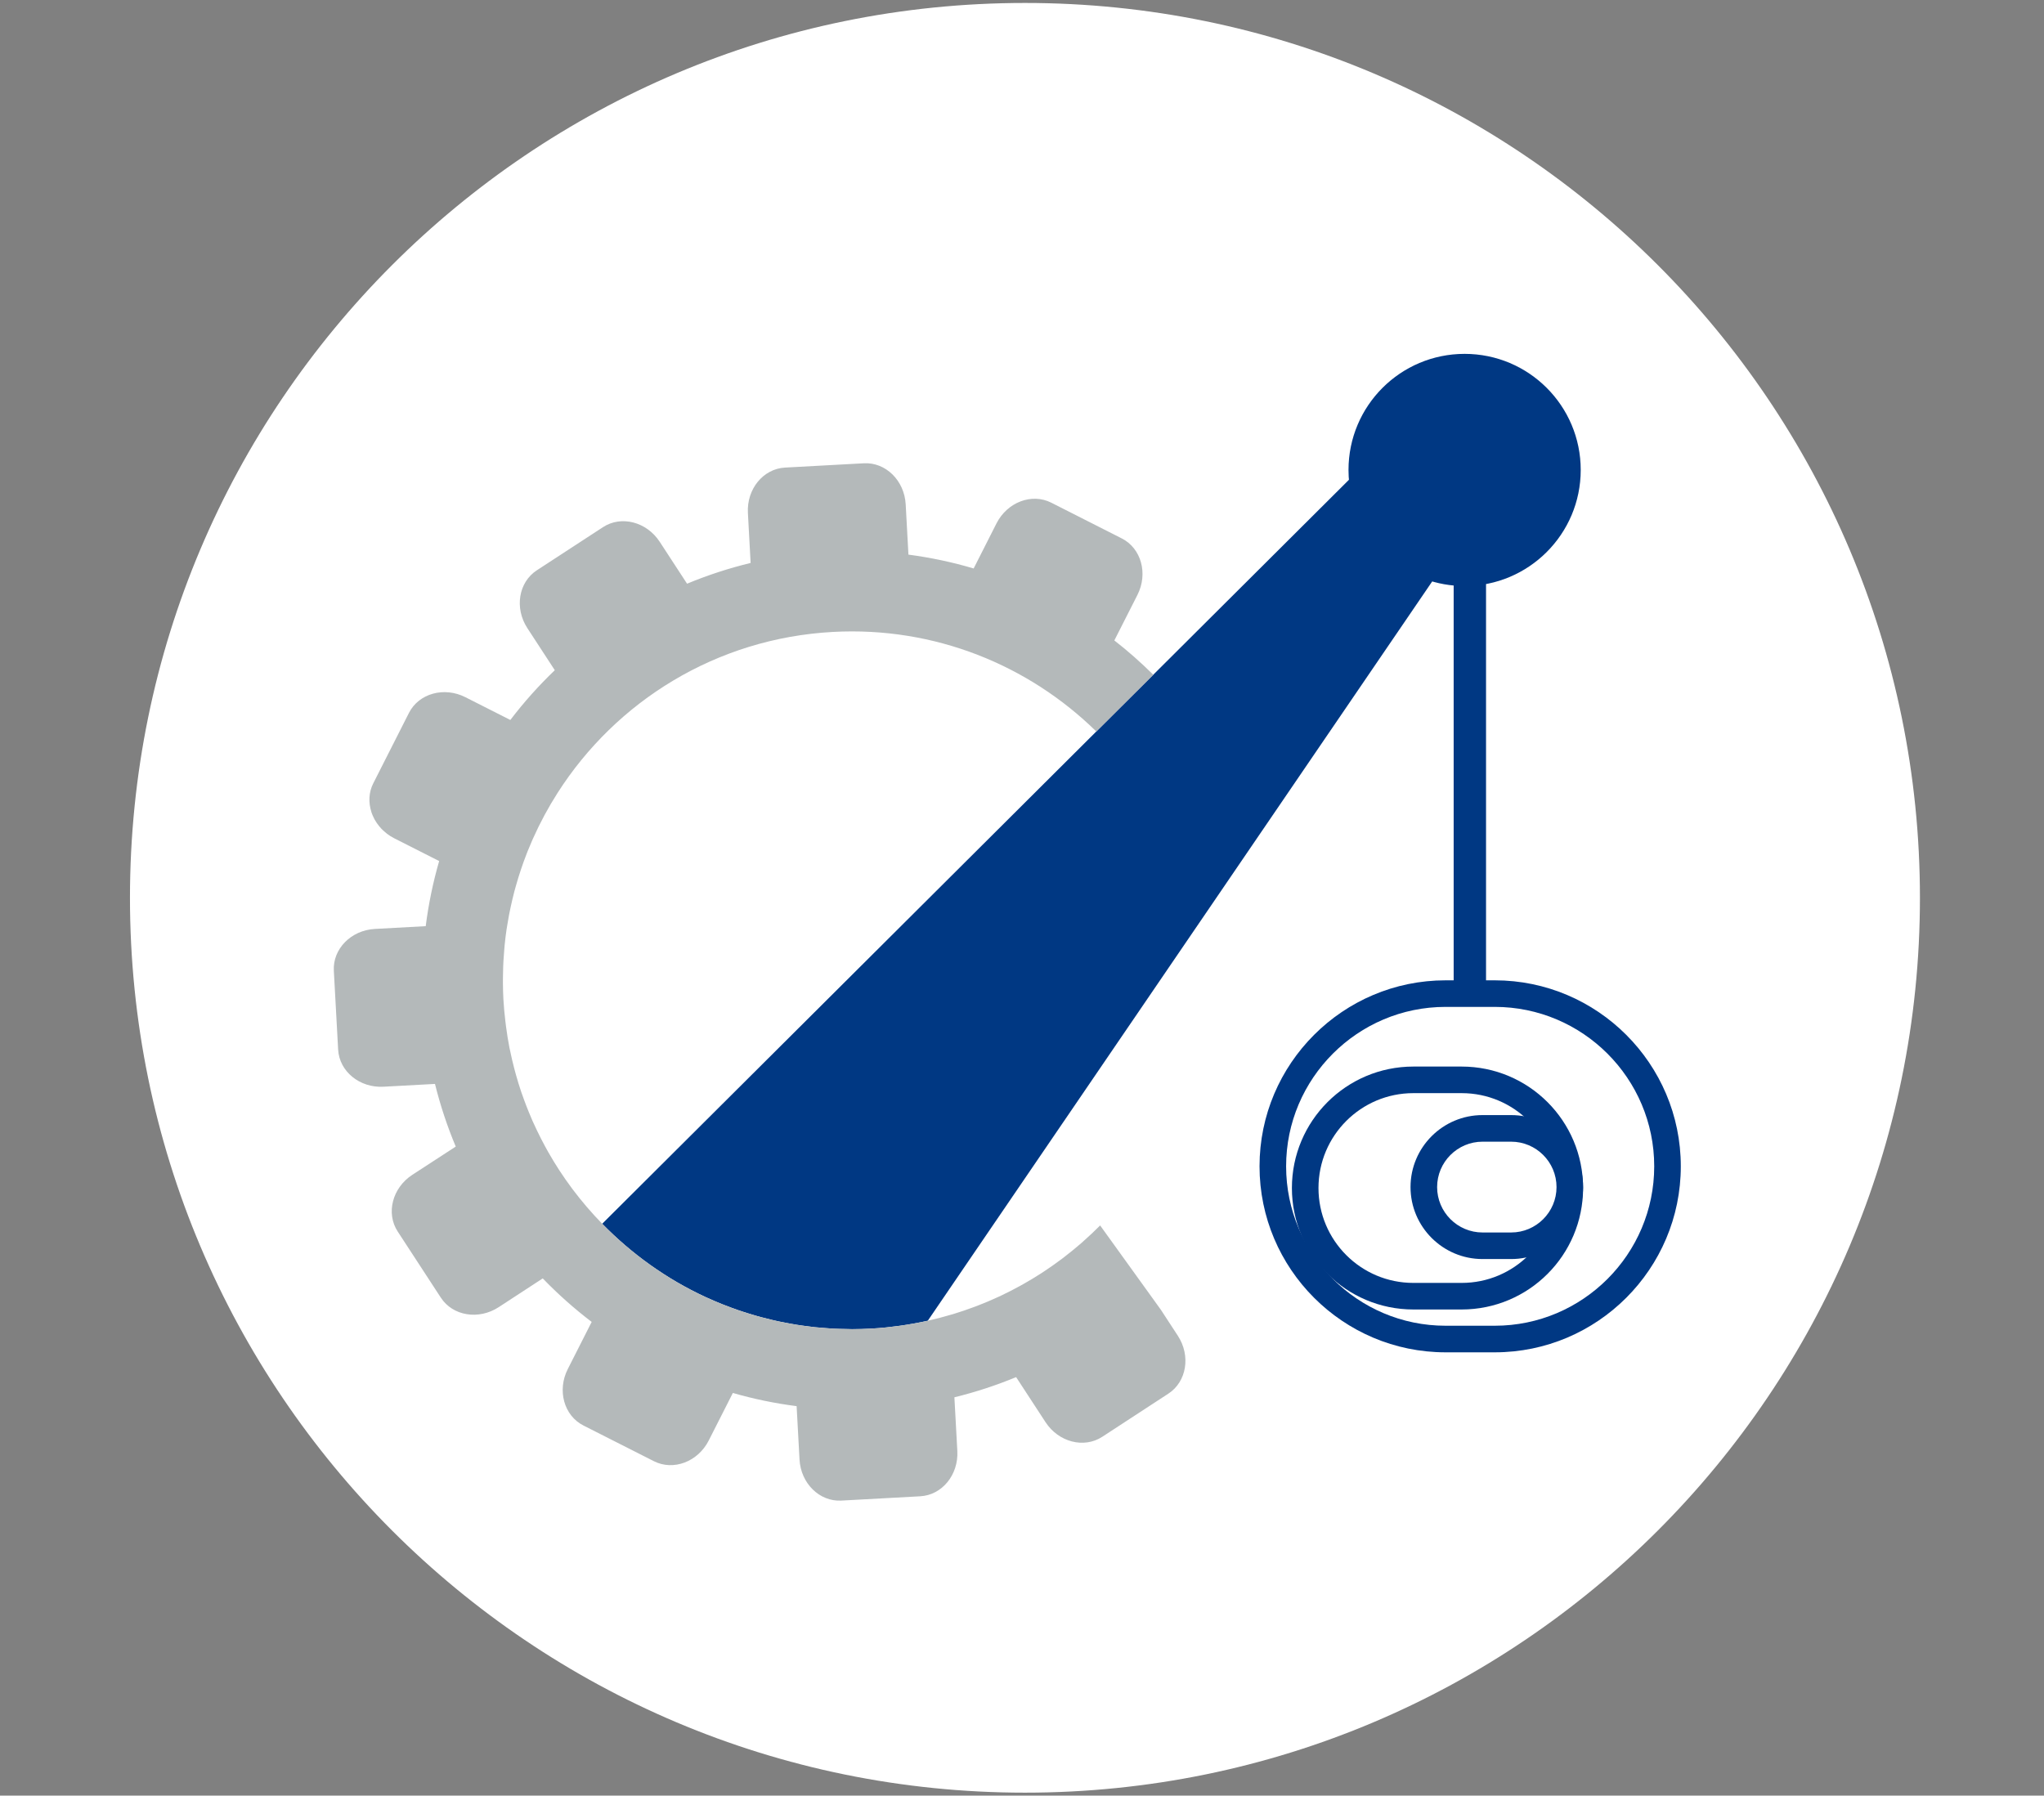
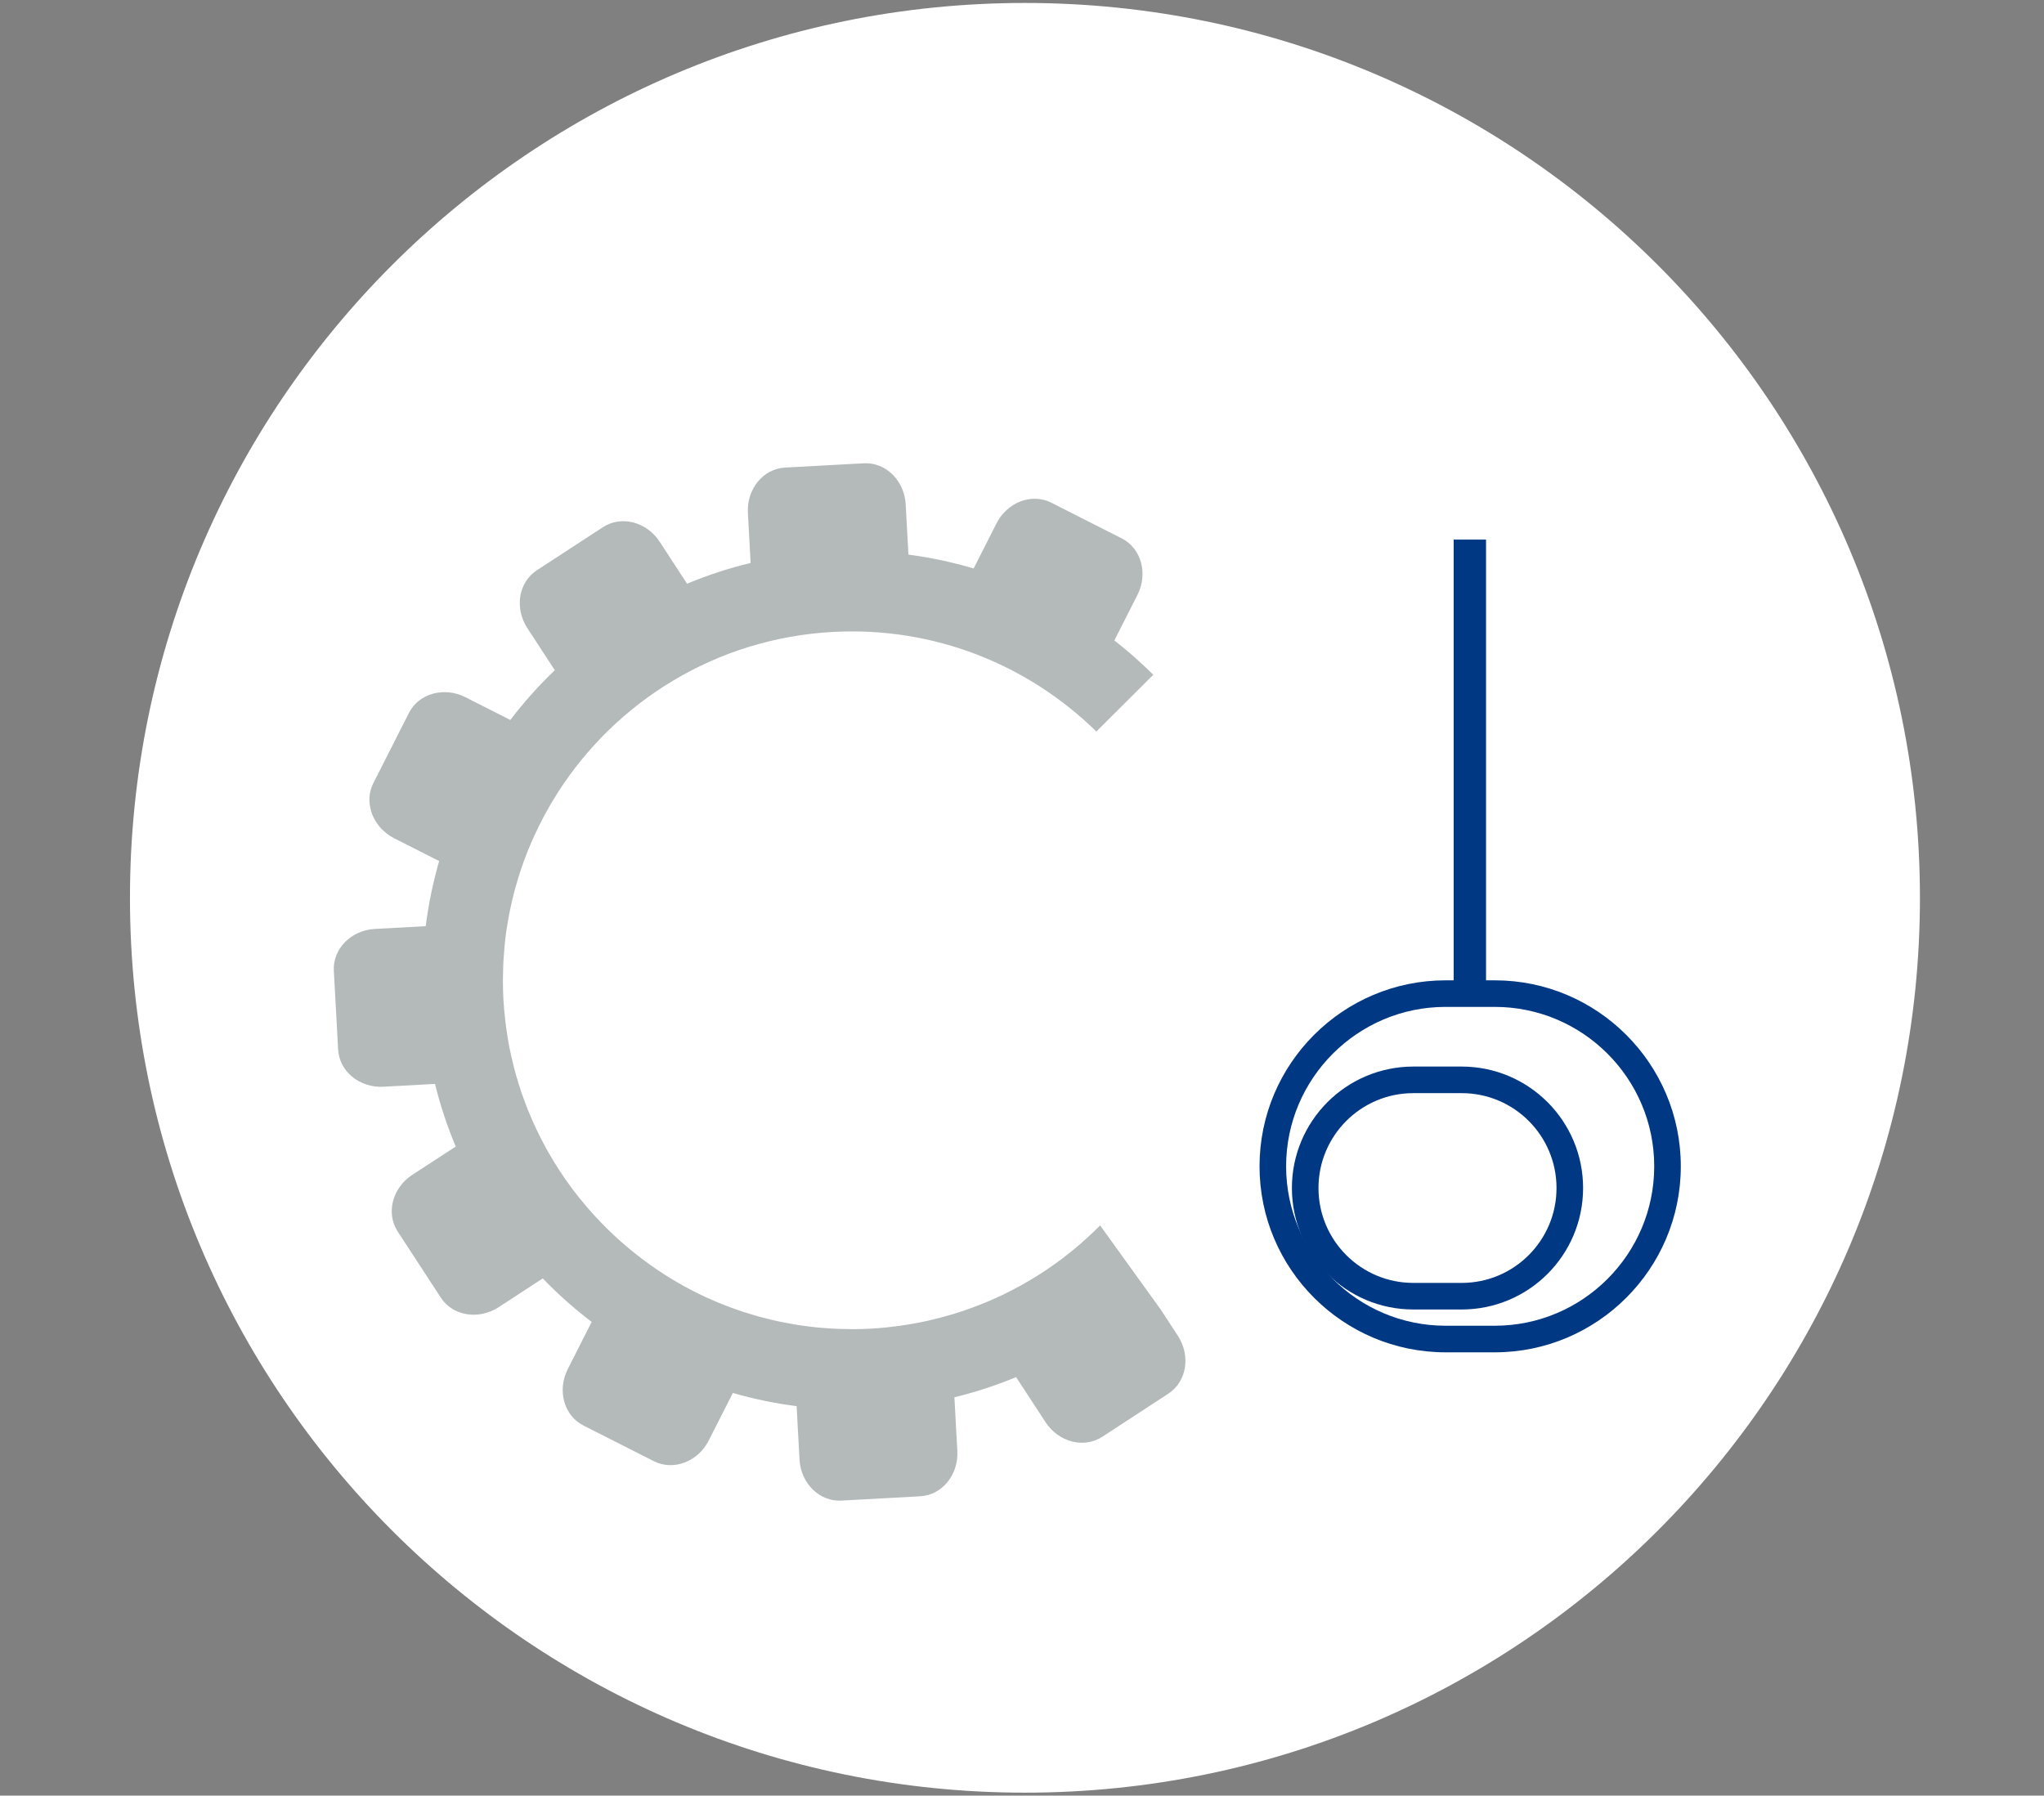
<svg xmlns="http://www.w3.org/2000/svg" version="1.1" x="0px" y="0px" width="173px" height="152px" viewBox="-11 -0.25 173 152" enable-background="new -11 -0.25 173 152" xml:space="preserve">
  <rect x="-11" y="-0.25" width="173" height="152" fill="#808080" stroke="none" />
  <defs>
</defs>
  <path fill="#FFFFFF" d="M75.75,151.5c41.836,0,75.75-33.913,75.75-75.75C151.5,33.914,117.586,0,75.75,0S0,33.914,0,75.75  C0,117.587,33.914,151.5,75.75,151.5" />
  <rect x="112.035" y="45.427" fill="#003883" width="2.74" height="37.763" />
  <path fill="#003883" d="M111.35,84.984c-7.439,0-13.496,6.054-13.496,13.494c0,7.442,6.057,13.496,13.496,13.496h4.164  c7.441,0,13.496-6.054,13.496-13.496c0-7.44-6.055-13.494-13.496-13.494H111.35z M115.514,114.225h-4.164  c-8.682,0-15.746-7.063-15.746-15.746c0-8.682,7.064-15.744,15.746-15.744h4.164c8.682,0,15.746,7.063,15.746,15.744  C131.26,107.162,124.195,114.225,115.514,114.225" />
  <path fill="#FFFFFF" d="M108.625,91.16c-5.057,0-9.156,4.101-9.156,9.158c0,5.057,4.1,9.156,9.156,9.156h4.084  c5.059,0,9.156-4.1,9.156-9.156c0-5.058-4.098-9.158-9.156-9.158H108.625z" />
  <path fill="none" stroke="#003883" stroke-width="2.25" d="M108.625,91.16c-5.057,0-9.156,4.101-9.156,9.158  c0,5.057,4.1,9.156,9.156,9.156h4.084c5.059,0,9.156-4.1,9.156-9.156c0-5.058-4.098-9.158-9.156-9.158H108.625z" />
-   <path fill="#FFFFFF" d="M114.479,95.268c-2.744,0-4.969,2.226-4.969,4.969c0,2.744,2.225,4.968,4.969,4.968h2.42  c2.744,0,4.967-2.224,4.967-4.968c0-2.743-2.223-4.969-4.967-4.969H114.479z" />
-   <path fill="#003883" d="M114.479,96.394c-2.119,0-3.844,1.724-3.844,3.843s1.725,3.843,3.844,3.843h2.42  c2.119,0,3.842-1.724,3.842-3.843s-1.723-3.843-3.842-3.843H114.479z M116.898,106.329h-2.42c-3.361,0-6.094-2.733-6.094-6.093  s2.732-6.093,6.094-6.093h2.42c3.357,0,6.092,2.733,6.092,6.093S120.256,106.329,116.898,106.329" />
-   <path fill="#003883" d="M112.963,49.358c5.426,0,9.826-4.4,9.826-9.826c0-5.427-4.4-9.827-9.826-9.827  c-5.43,0-9.828,4.4-9.828,9.827c0,3.039,1.379,5.756,3.547,7.559C108.385,48.507,110.574,49.358,112.963,49.358" />
-   <path fill="#003883" d="M39.97,103.341c2.504,2.563,5.455,4.679,8.734,6.198l0.148,0.066c0.403,0.184,0.808,0.358,1.219,0.524  c0.104,0.042,0.209,0.08,0.313,0.121c0.36,0.14,0.721,0.274,1.087,0.401c0.138,0.048,0.278,0.093,0.417,0.138  c0.337,0.11,0.675,0.217,1.016,0.315c0.162,0.047,0.325,0.092,0.488,0.136c0.323,0.087,0.647,0.168,0.974,0.245  c0.18,0.041,0.36,0.082,0.541,0.123c0.316,0.065,0.633,0.127,0.952,0.184c0.192,0.035,0.384,0.07,0.578,0.1  c0.314,0.051,0.631,0.092,0.949,0.133c0.198,0.024,0.395,0.052,0.595,0.074c0.324,0.032,0.65,0.058,0.976,0.08  c0.195,0.014,0.388,0.031,0.584,0.043c0.353,0.018,0.71,0.023,1.067,0.029c0.17,0.003,0.338,0.012,0.508,0.012  c0.527-0.002,1.057-0.015,1.59-0.045c0.435-0.022,0.866-0.058,1.295-0.101c0.273-0.027,0.542-0.063,0.812-0.097  c0.136-0.018,0.273-0.032,0.408-0.052c0.353-0.049,0.702-0.106,1.05-0.169l0.114-0.019c0.383-0.069,0.763-0.146,1.141-0.23  l44.229-64.833l-2.697-12.218L39.97,103.341z" />
  <path fill="#B4B9BA" d="M88.691,112.824l-1.43-2.191l-5.148-7.149c-0.463,0.467-0.943,0.917-1.436,1.353l-0.117,0.107  c-0.473,0.413-0.959,0.809-1.457,1.193l-0.193,0.149c-0.488,0.369-0.988,0.722-1.5,1.061l-0.242,0.161  c-0.509,0.328-1.029,0.643-1.559,0.941l-0.266,0.149c-0.533,0.294-1.076,0.571-1.629,0.833l-0.266,0.123  c-0.564,0.259-1.136,0.503-1.719,0.727l-0.234,0.087c-0.601,0.226-1.21,0.435-1.83,0.623l-0.159,0.044  c-0.648,0.192-1.305,0.367-1.972,0.516c-0.38,0.084-0.763,0.16-1.149,0.23l-0.114,0.02c-0.348,0.062-0.697,0.119-1.05,0.168  c-0.135,0.021-0.272,0.035-0.408,0.053c-0.27,0.034-0.539,0.07-0.812,0.097c-0.429,0.042-0.861,0.078-1.295,0.101  c-0.533,0.029-1.063,0.044-1.59,0.044c-0.17,0-0.338-0.009-0.508-0.011c-0.357-0.007-0.714-0.012-1.067-0.03  c-0.196-0.011-0.389-0.027-0.584-0.042c-0.326-0.023-0.652-0.047-0.976-0.081c-0.2-0.021-0.397-0.048-0.596-0.073  c-0.317-0.04-0.634-0.081-0.948-0.132c-0.194-0.031-0.386-0.066-0.578-0.101c-0.319-0.057-0.636-0.117-0.952-0.185  c-0.181-0.039-0.361-0.08-0.541-0.123c-0.327-0.076-0.651-0.157-0.974-0.244c-0.163-0.044-0.326-0.09-0.488-0.136  c-0.341-0.1-0.68-0.204-1.016-0.314c-0.139-0.046-0.279-0.092-0.417-0.139c-0.366-0.126-0.728-0.261-1.087-0.402  c-0.104-0.039-0.209-0.078-0.313-0.121c-0.411-0.164-0.817-0.34-1.219-0.524l-0.147-0.065c-3.279-1.52-6.23-3.635-8.734-6.197  c-0.891-0.912-1.723-1.883-2.493-2.904l-0.088-0.12c-0.72-0.965-1.38-1.978-1.98-3.031c-0.091-0.161-0.18-0.323-0.268-0.485  c-0.242-0.444-0.472-0.896-0.691-1.353c-0.129-0.271-0.258-0.538-0.378-0.811c-0.113-0.255-0.219-0.513-0.324-0.771  c-0.135-0.328-0.263-0.66-0.385-0.996c-0.083-0.225-0.167-0.449-0.244-0.679c-0.161-0.476-0.309-0.957-0.445-1.442  c-0.055-0.192-0.106-0.386-0.156-0.578c-0.129-0.498-0.249-1.002-0.352-1.511l-0.049-0.221c-0.115-0.585-0.207-1.178-0.287-1.776  c-0.021-0.156-0.04-0.313-0.058-0.469c-0.072-0.613-0.133-1.232-0.167-1.857c-0.025-0.461-0.036-0.922-0.04-1.381  c-0.001-0.146,0.001-0.293,0.002-0.438c0.002-0.315,0.009-0.629,0.02-0.941c0.007-0.167,0.014-0.333,0.023-0.498  c0.017-0.304,0.04-0.607,0.066-0.909c0.013-0.153,0.023-0.309,0.039-0.461c0.043-0.425,0.094-0.847,0.155-1.265  c0.025-0.171,0.056-0.339,0.084-0.509c0.043-0.258,0.086-0.518,0.135-0.773c0.042-0.218,0.088-0.435,0.135-0.652  c0.043-0.199,0.088-0.398,0.135-0.597c0.056-0.237,0.113-0.474,0.175-0.709c0.041-0.156,0.086-0.31,0.13-0.465  c0.262-0.931,0.567-1.845,0.916-2.738l0.079-0.203c0.122-0.306,0.25-0.608,0.382-0.908l0.073-0.164  c0.598-1.341,1.292-2.63,2.076-3.858c4.945-7.749,13.419-13.089,23.299-13.628c8.628-0.47,16.587,2.818,22.302,8.431l4.822-4.805  c-1.043-1.031-2.139-2.008-3.299-2.905l1.957-3.858c0.912-1.806,0.318-3.944-1.328-4.779l-5.965-3.024  c-1.648-0.835-3.725-0.049-4.639,1.755l-1.932,3.813c-1.789-0.529-3.634-0.924-5.52-1.172l-0.232-4.256  c-0.111-2.02-1.695-3.576-3.539-3.476l-6.678,0.364c-1.844,0.101-3.249,1.82-3.138,3.84l0.23,4.233  c-1.856,0.448-3.653,1.038-5.38,1.756l-2.314-3.547c-1.106-1.693-3.254-2.25-4.801-1.24l-5.602,3.654  c-1.546,1.009-1.904,3.2-0.799,4.895l2.322,3.561c-1.362,1.304-2.62,2.712-3.763,4.212l-3.802-1.926  c-1.803-0.915-3.942-0.321-4.778,1.326l-3.023,5.966c-0.387,0.766-0.413,1.621-0.161,2.412l0.017,0.063  c0.043,0.128,0.099,0.25,0.156,0.374l0.105,0.213c0.055,0.099,0.116,0.195,0.18,0.29l0.196,0.262l0.193,0.224  c0.095,0.1,0.199,0.191,0.306,0.282l0.182,0.154c0.18,0.134,0.372,0.259,0.581,0.365l3.824,1.938  c-0.516,1.786-0.9,3.629-1.138,5.512l-4.302,0.234c-2.02,0.11-3.575,1.694-3.475,3.539l0.365,6.678  c0.101,1.844,1.819,3.25,3.838,3.14l4.358-0.237c0.453,1.827,1.042,3.6,1.758,5.303L23.9,99.197  c-1.694,1.105-2.249,3.256-1.24,4.801l3.654,5.603c1.01,1.547,3.2,1.905,4.895,0.8l3.727-2.434c1.285,1.332,2.67,2.562,4.142,3.684  l-2.023,3.992c-0.915,1.804-0.321,3.941,1.327,4.777l5.965,3.023c1.649,0.834,3.725,0.049,4.639-1.755l2.04-4.024  c1.751,0.506,3.553,0.881,5.398,1.117l0.246,4.52c0.11,2.021,1.695,3.576,3.538,3.475l6.678-0.365c1.844-0.1,3.25-1.816,3.14-3.836  l-0.248-4.543c1.8-0.441,3.545-1.014,5.224-1.709l2.488,3.813c1.104,1.693,3.254,2.248,4.801,1.24l5.6-3.656  C89.438,116.709,89.795,114.52,88.691,112.824" />
</svg>